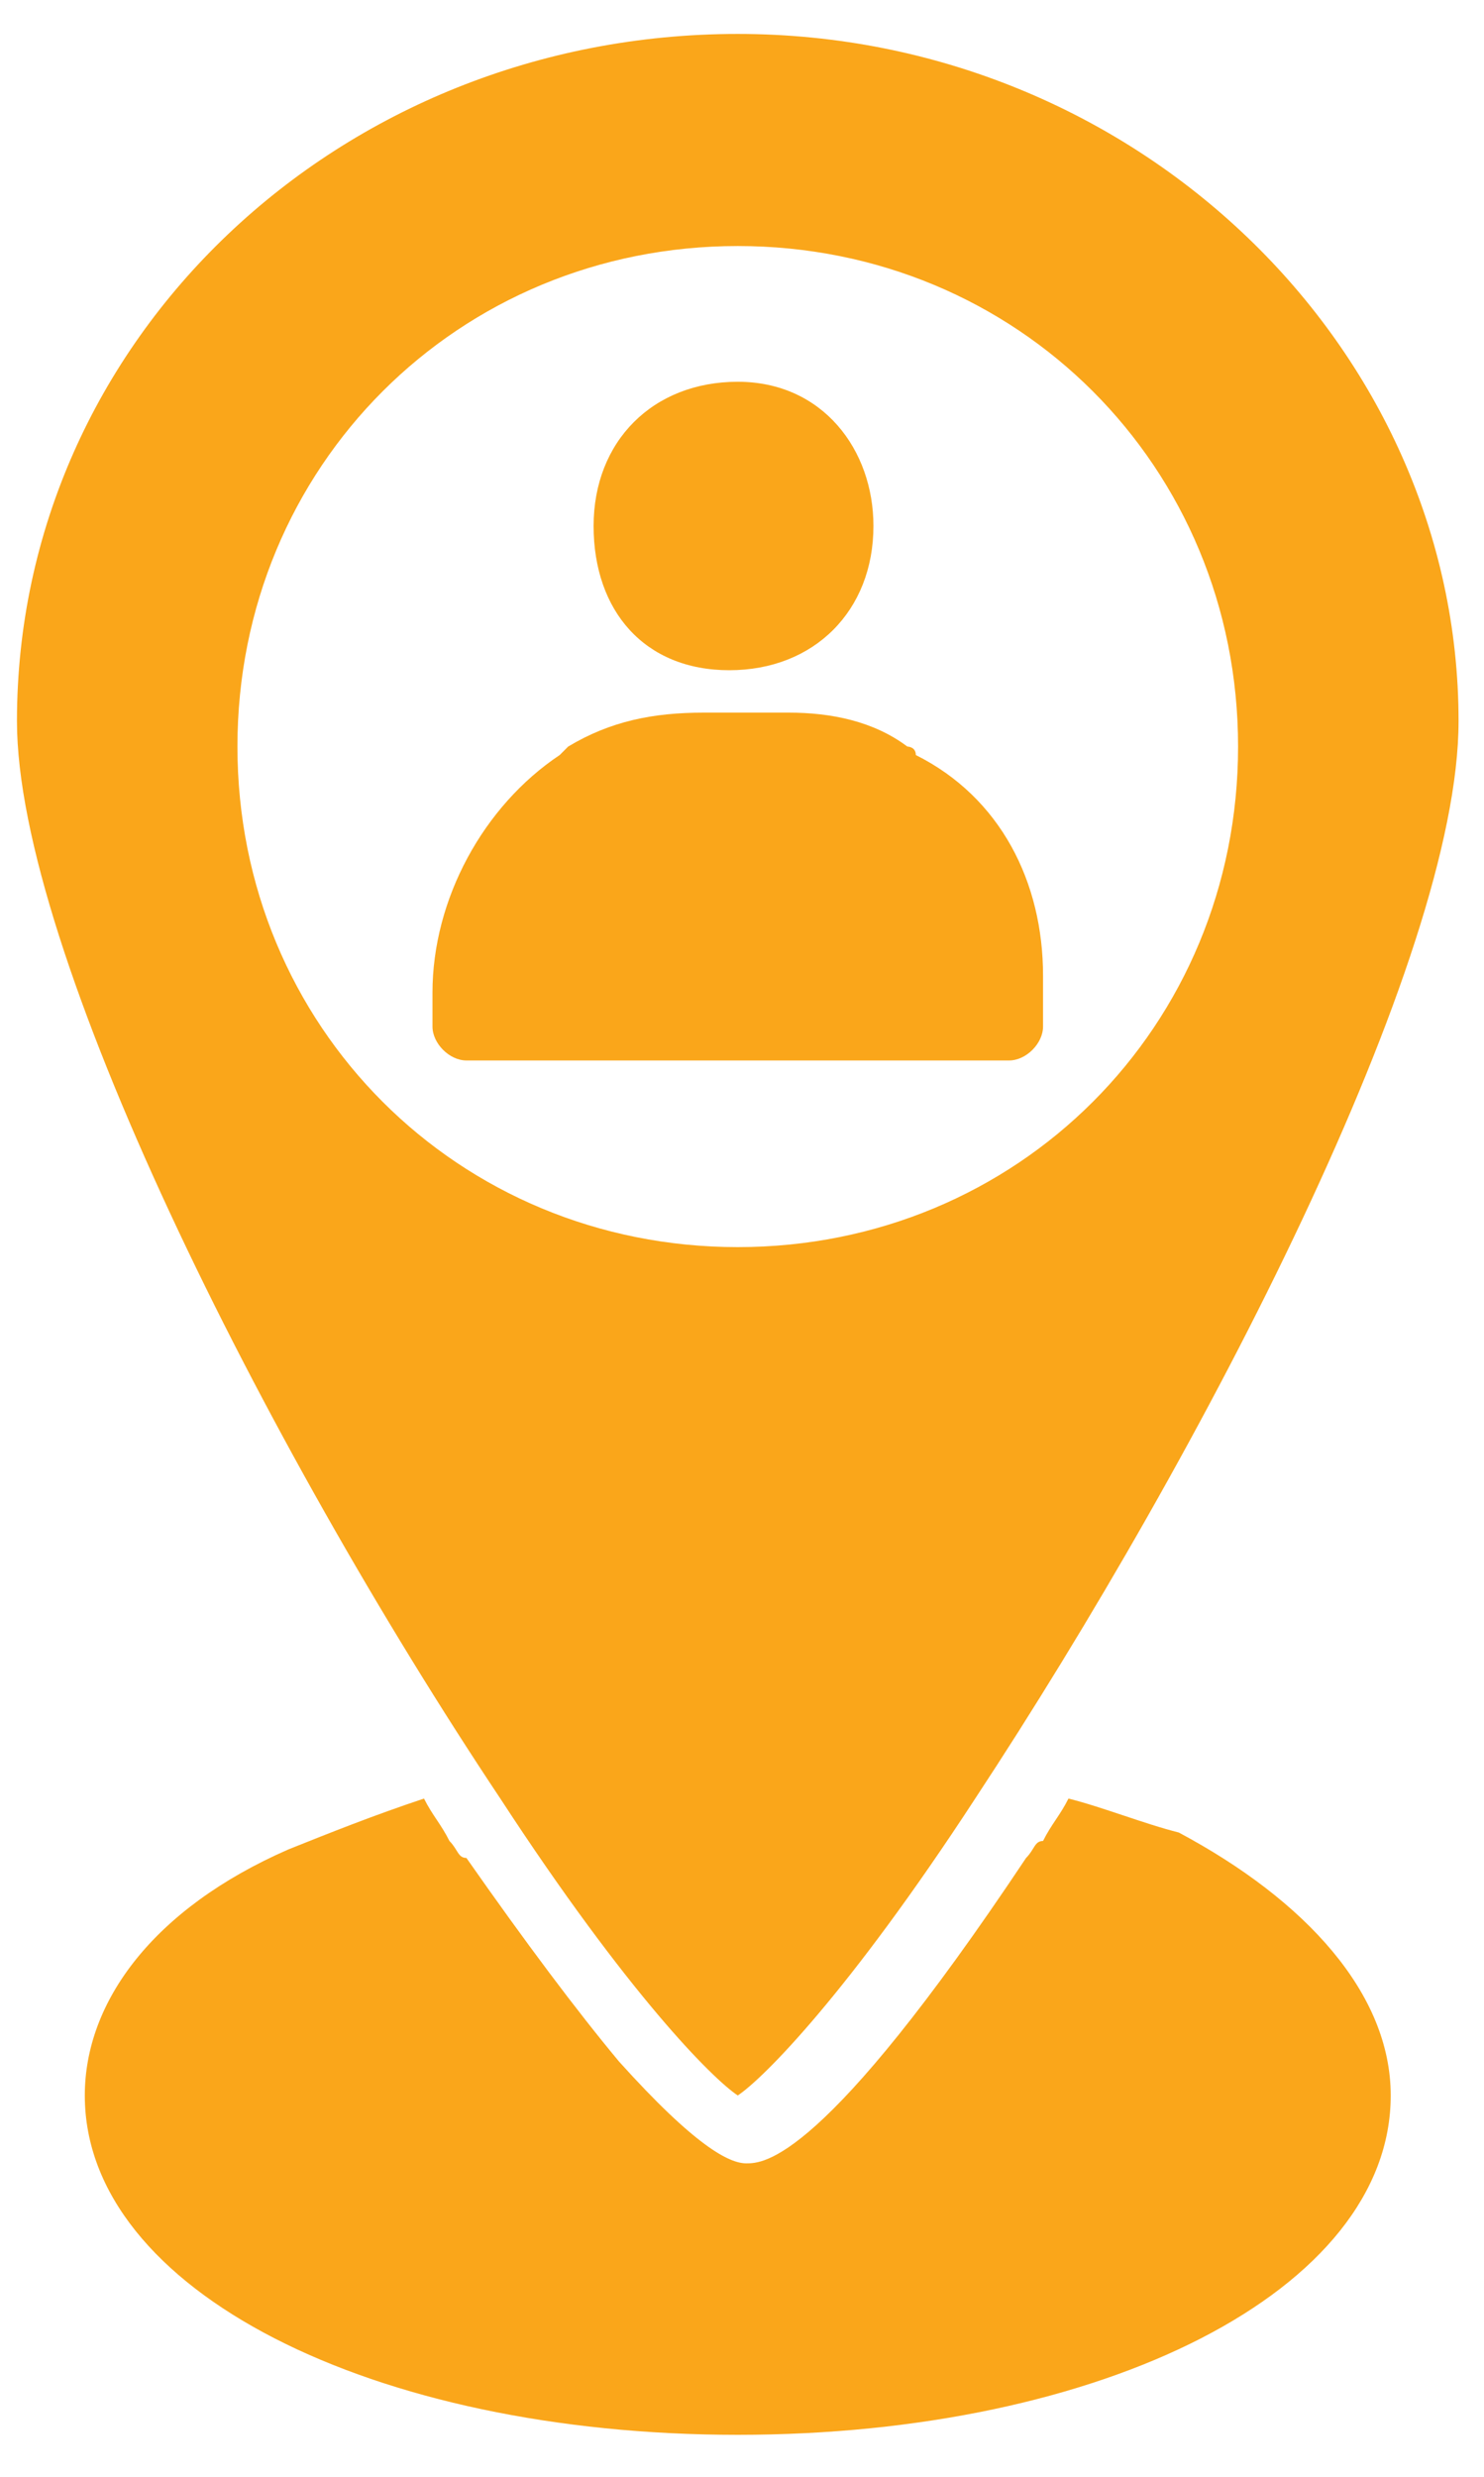
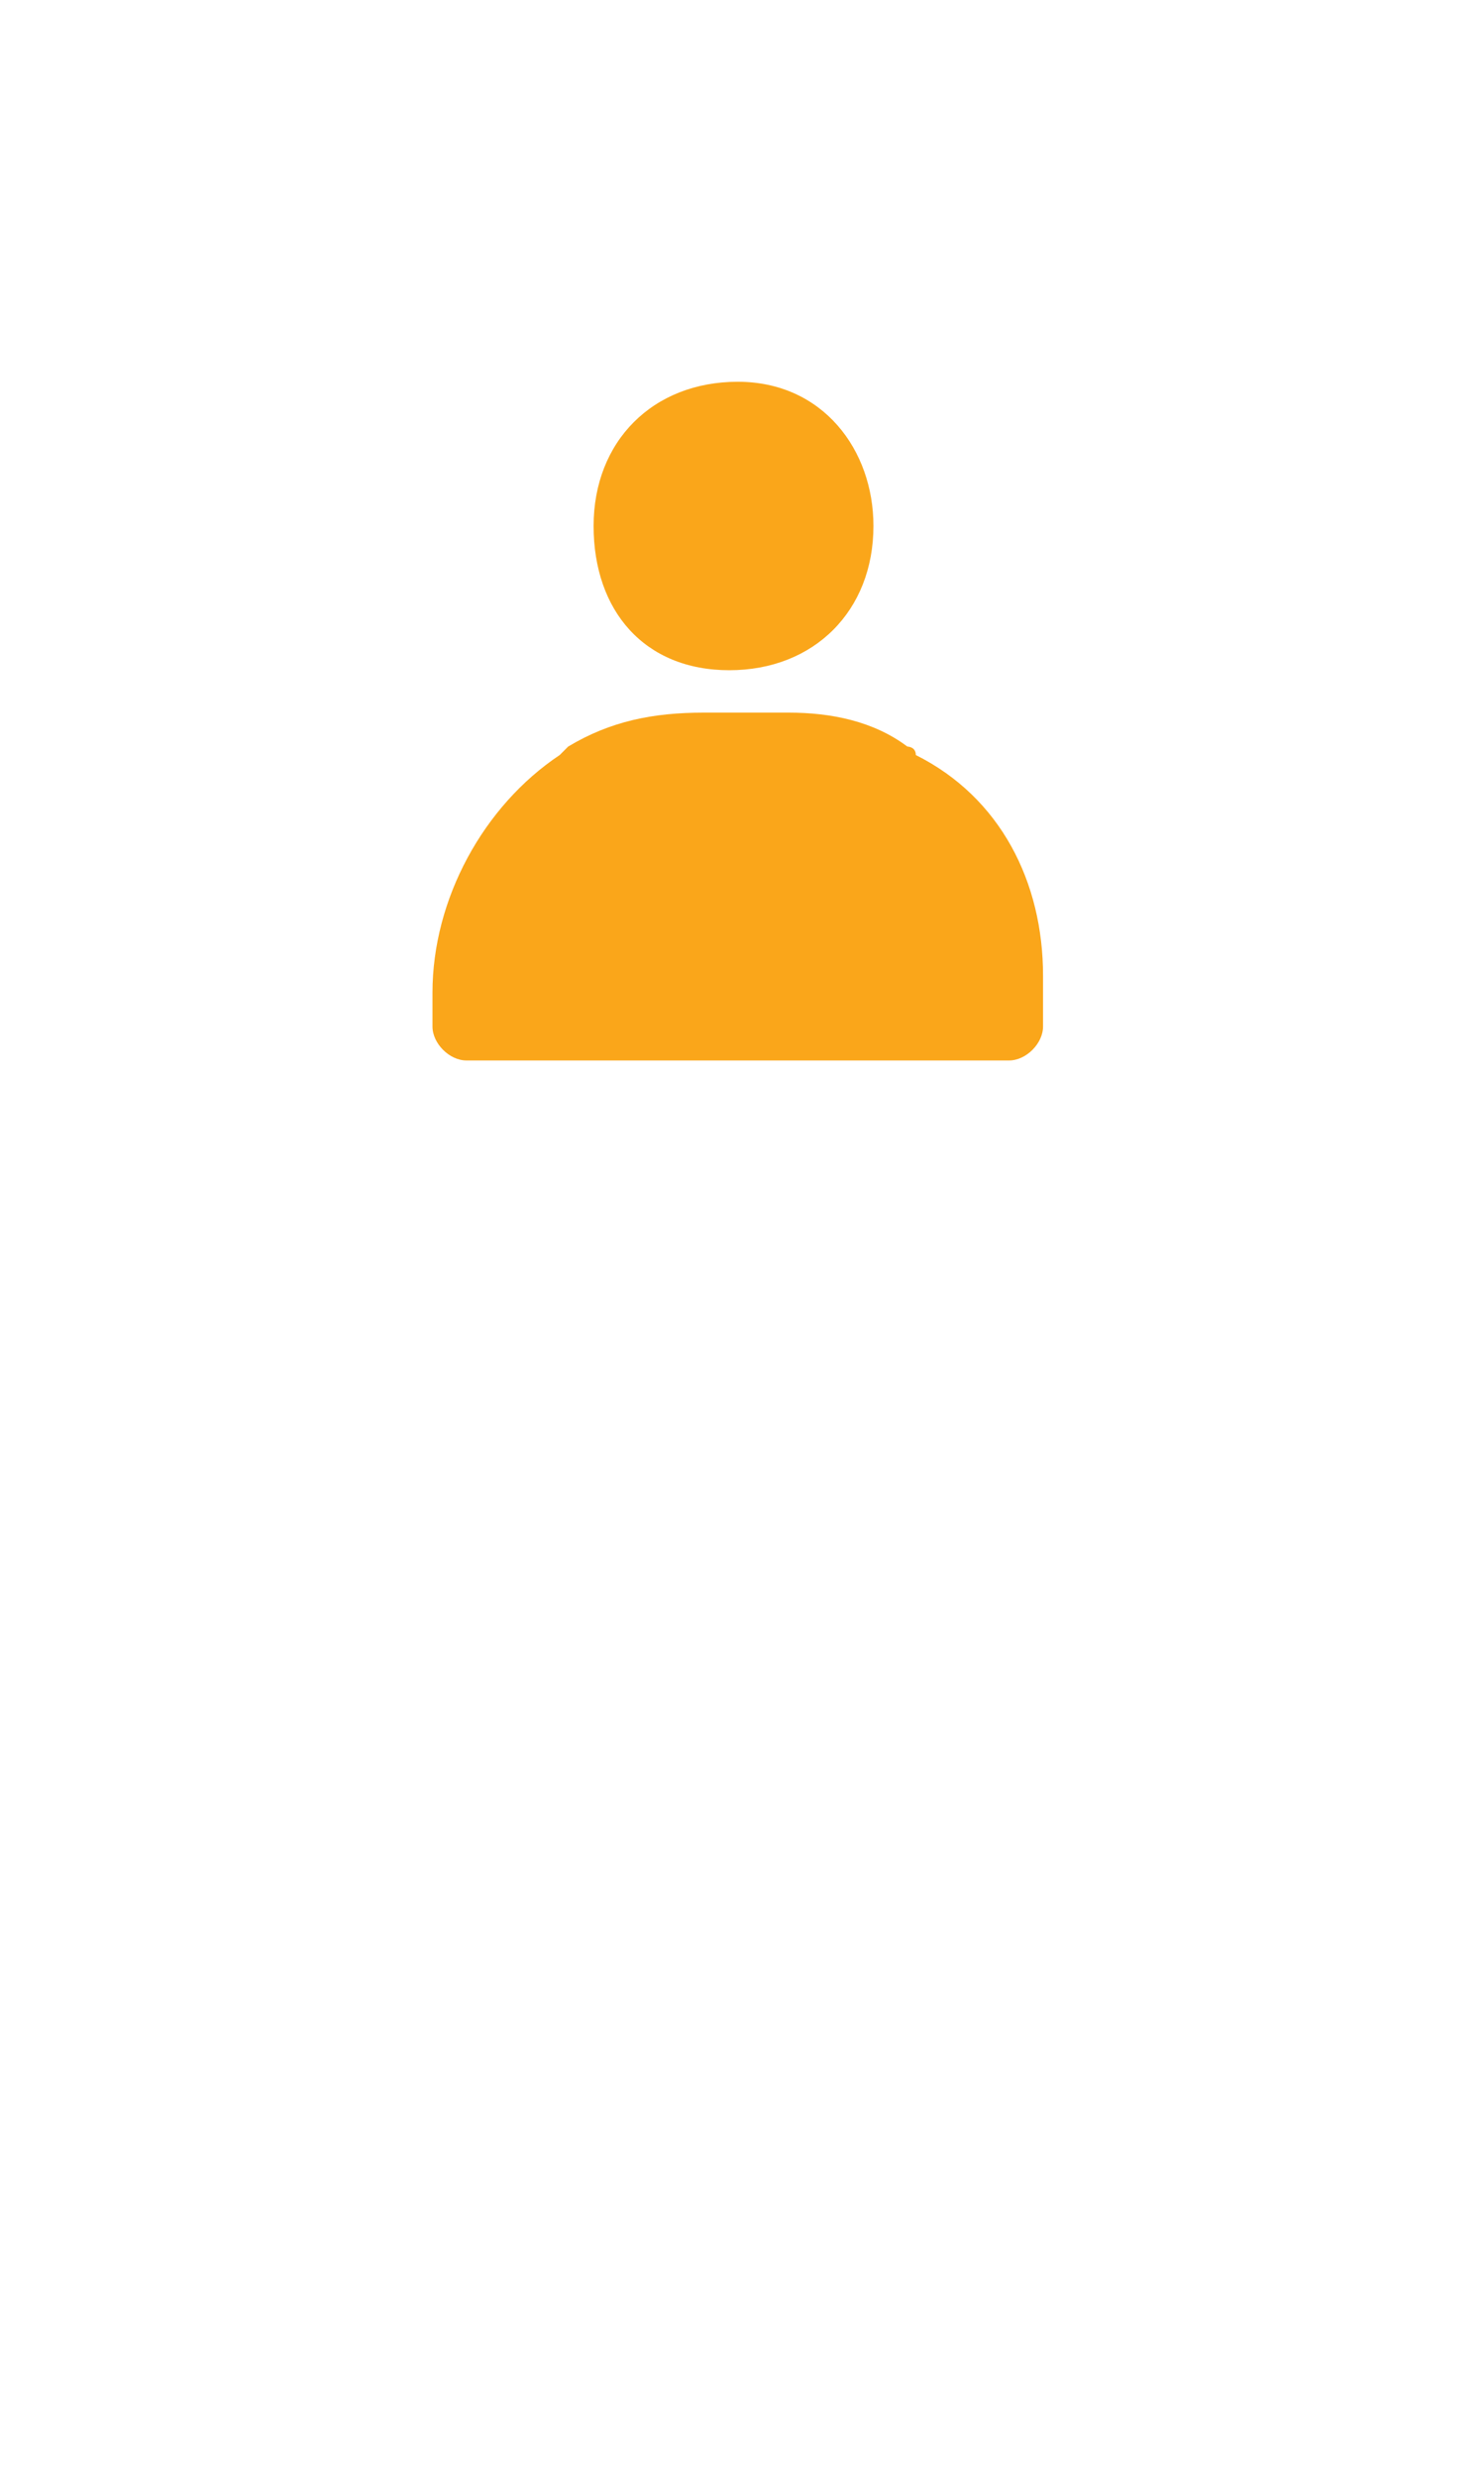
<svg xmlns="http://www.w3.org/2000/svg" version="1.1" id="Layer_1" x="0px" y="0px" viewBox="0 0 17.5 29.2" style="enable-background:new 0 0 17.5 29.2;" xml:space="preserve">
  <style type="text/css">
	.st0{fill:#FAA61A;}
</style>
-   <path class="st0" d="M8.7,14.7c-3.3,0-5.9-2.6-5.9-5.9s2.6-5.9,5.9-5.9s5.9,2.6,5.9,5.9S12,14.7,8.7,14.7 M8.7,0.4  c-4.7,0-8.5,3.6-8.5,8.1c0,2.7,2.9,8.5,5.7,12.7c1.5,2.3,2.5,3.3,2.8,3.5c0.3-0.2,1.3-1.2,2.8-3.5c0,0,0,0,0,0  c2.7-4.1,5.7-9.9,5.7-12.7C17.2,4.1,13.4,0.4,8.7,0.4" />
  <path class="st0" d="M10.3,6.2c0,1-0.7,1.7-1.7,1.7S7,7.2,7,6.2c0-1,0.7-1.7,1.7-1.7S10.3,5.3,10.3,6.2" />
  <path class="st0" d="M12.3,11.5v0.6c0,0.2-0.2,0.4-0.4,0.4H5.5c-0.2,0-0.4-0.2-0.4-0.4v-0.4c0-1.1,0.6-2.2,1.5-2.8  c0,0,0.1-0.1,0.1-0.1c0.5-0.3,1-0.4,1.6-0.4h1c0.5,0,1,0.1,1.4,0.4c0,0,0.1,0,0.1,0.1C11.8,9.4,12.3,10.4,12.3,11.5" />
-   <path class="st0" d="M16.4,24.7c0,2.3-3.4,4-7.7,4S1,27,1,24.7c0-1.1,0.8-2.2,2.4-2.9c0.5-0.2,1-0.4,1.6-0.6  c0.1,0.2,0.2,0.3,0.3,0.5c0.1,0.1,0.1,0.2,0.2,0.2c0.7,1,1.3,1.8,1.8,2.4c0.9,1,1.3,1.2,1.5,1.2c0.2,0,0.9,0,3.3-3.6  c0.1-0.1,0.1-0.2,0.2-0.2c0.1-0.2,0.2-0.3,0.3-0.5c0.4,0.1,0.9,0.3,1.3,0.4C15.4,22.4,16.4,23.5,16.4,24.7" />
</svg>